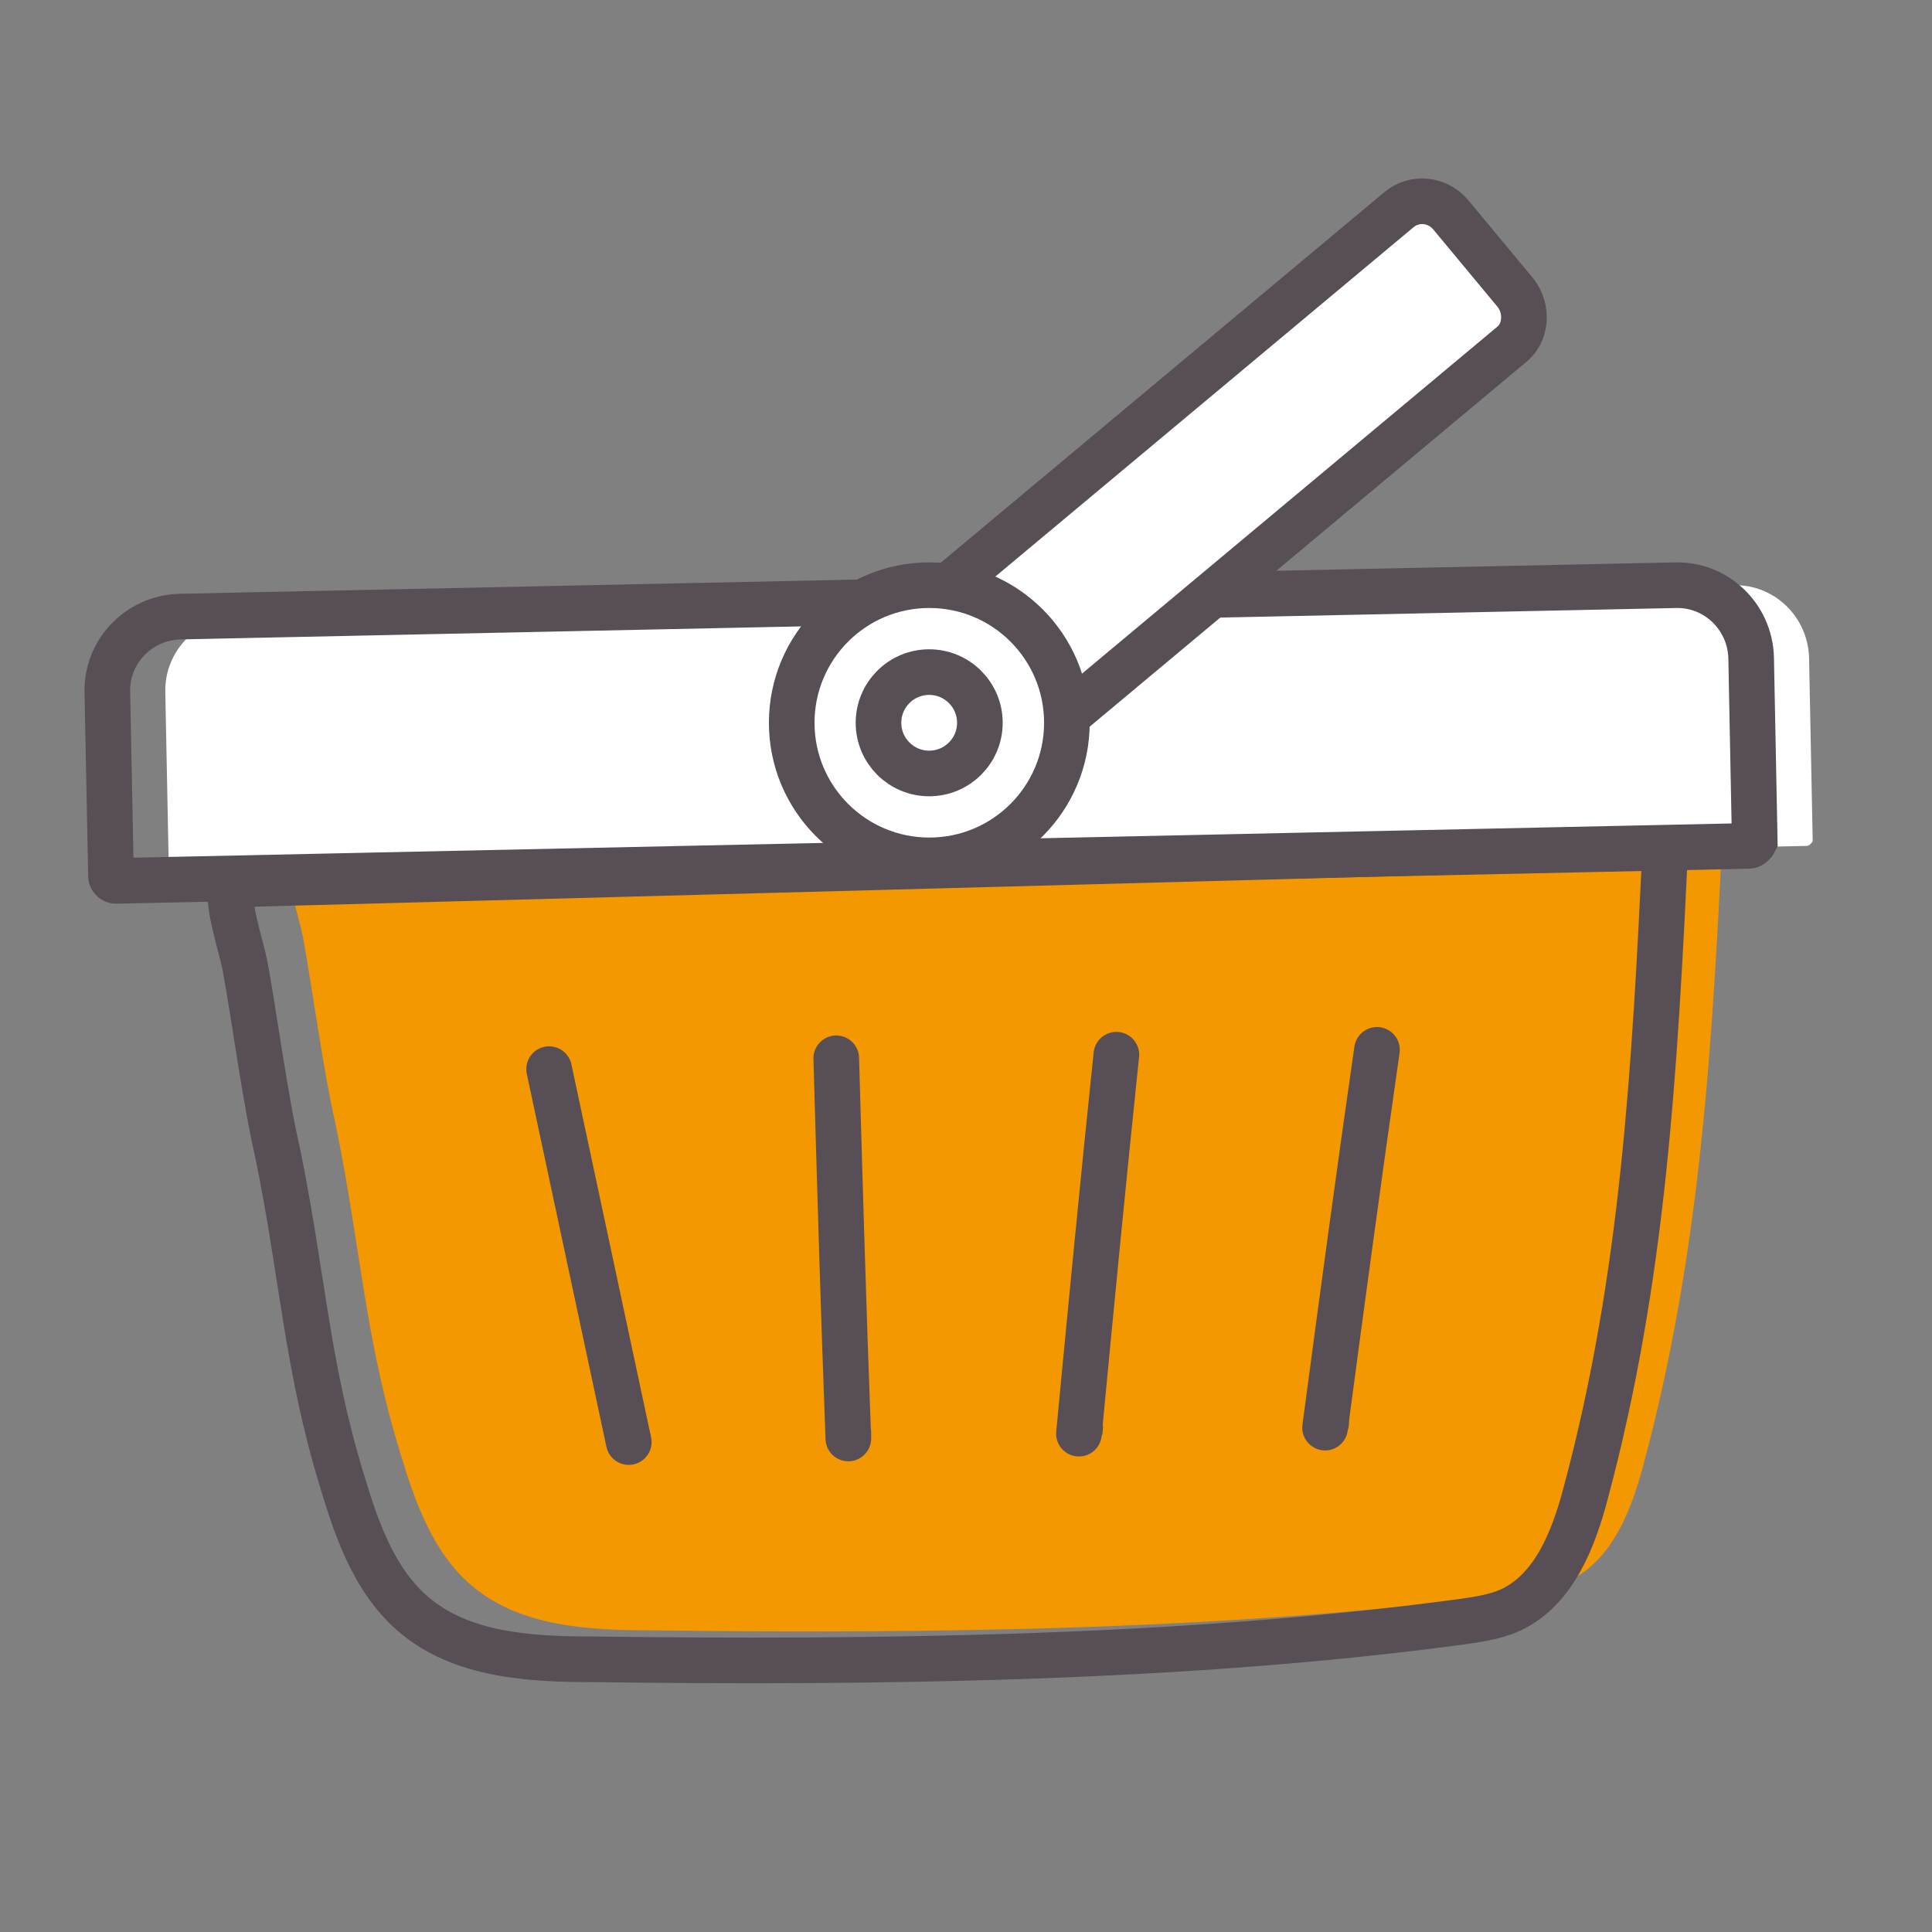
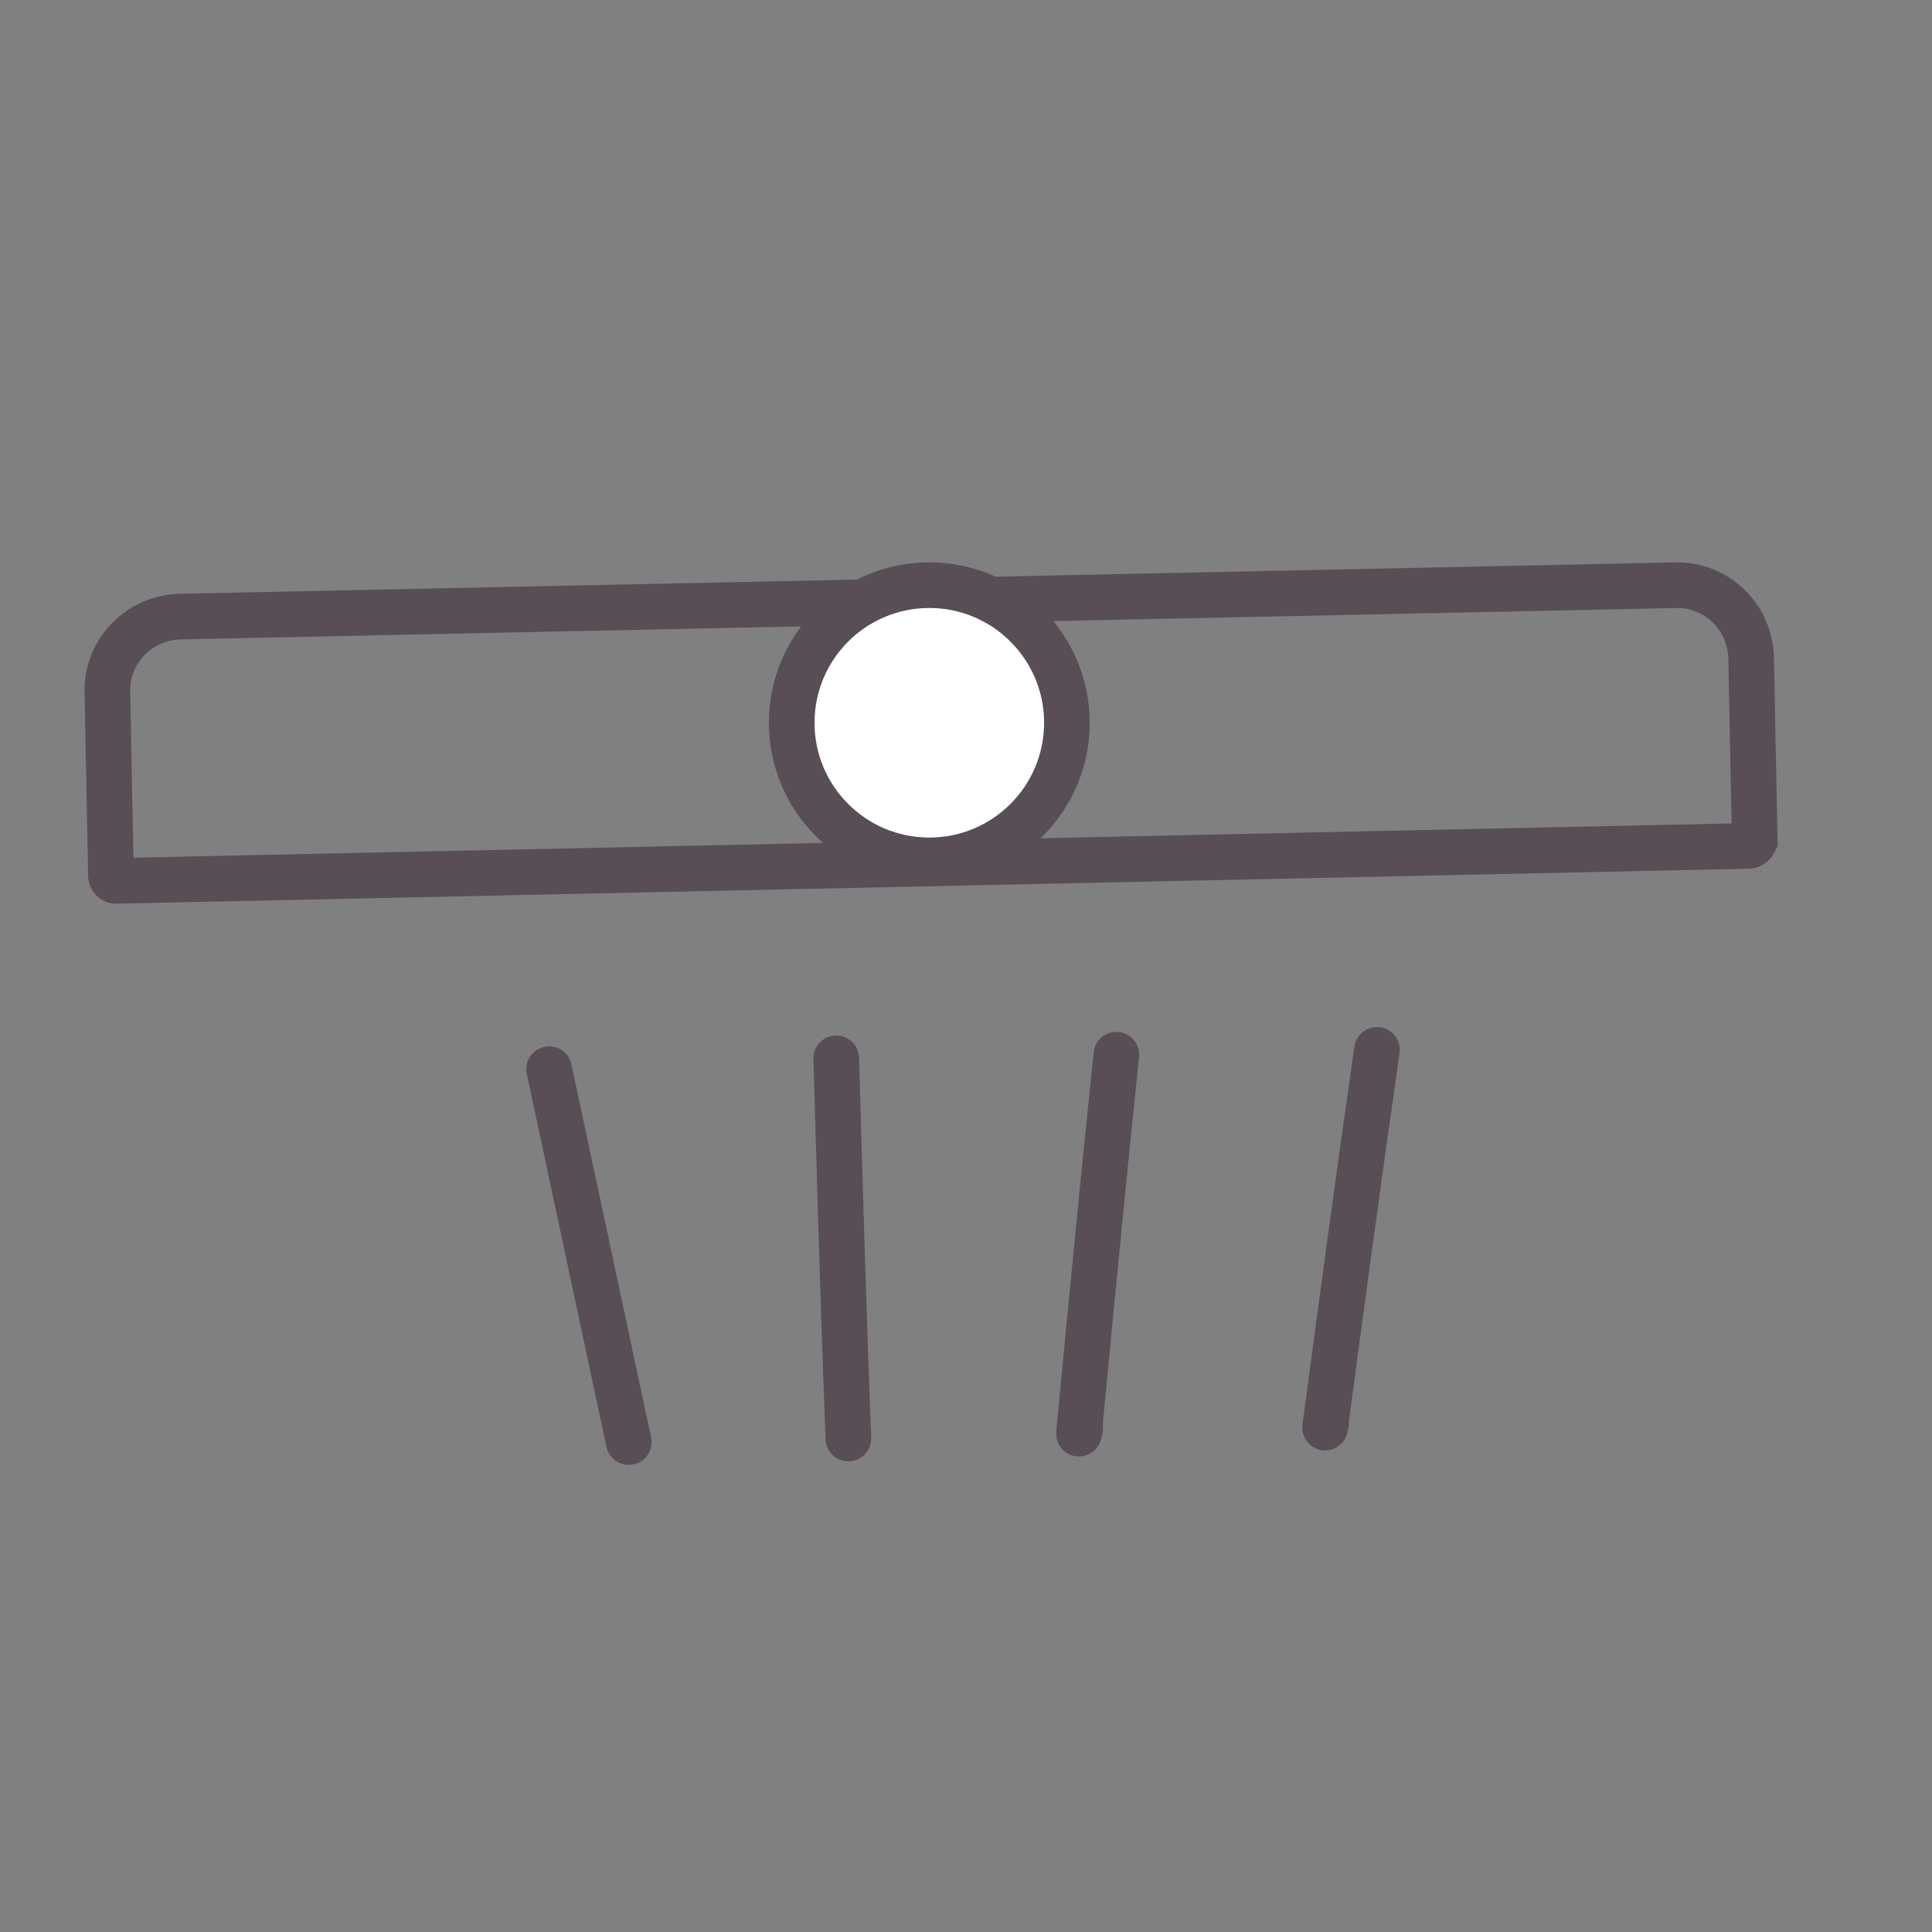
<svg xmlns="http://www.w3.org/2000/svg" width="72" height="72" viewBox="0 0 72 72" fill="none">
  <rect x="0" y="0" width="72" height="72" fill="#808080" stroke="none" />
-   <path d="M14.93 54.192C15.47 55.991 16.144 57.88 17.584 59.094C19.383 60.624 21.946 60.758 24.285 60.758C34.72 60.893 46.234 60.758 56.579 59.364C57.208 59.274 57.883 59.184 58.468 58.914C60.087 58.15 60.806 56.261 61.256 54.552C63.415 46.501 63.82 38.765 64.225 30.444C58.018 30.624 10.747 31.884 10.747 31.884C10.657 32.783 11.107 34.042 11.287 34.897C11.647 36.876 12.052 39.934 12.501 41.868C13.446 46.456 13.581 49.829 14.93 54.192Z" fill="#F39800" />
-   <path d="M12.772 55.271C13.311 57.07 13.986 58.959 15.425 60.174C17.224 61.703 19.788 61.838 22.127 61.838C32.562 61.973 44.076 61.838 54.42 60.444C55.05 60.354 55.725 60.264 56.309 59.994C57.928 59.229 58.648 57.34 59.098 55.631C61.257 47.58 61.661 39.844 62.066 31.523C55.859 31.703 8.589 32.963 8.589 32.963C8.499 33.862 8.949 35.121 9.129 35.976C9.489 37.955 9.893 41.013 10.343 42.947C11.287 47.535 11.422 50.908 12.772 55.271Z" stroke="#574E56" stroke-width="1.7" stroke-miterlimit="10" />
-   <path d="M67.329 31.524L6.476 32.828C6.386 32.828 6.296 32.739 6.296 32.648L6.161 25.812C6.116 24.283 7.33 23.023 8.859 22.979L64.586 21.809C66.115 21.764 67.374 22.979 67.419 24.508L67.554 31.344C67.509 31.434 67.419 31.524 67.329 31.524Z" fill="white" />
  <path d="M20.464 39.844C21.453 44.477 22.443 49.11 23.432 53.742C23.432 53.652 23.387 53.607 23.387 53.517" stroke="#574E56" stroke-width="1.7" stroke-miterlimit="10" stroke-linecap="round" stroke-linejoin="round" />
  <path d="M31.165 39.44C31.3 44.163 31.435 48.885 31.615 53.608C31.615 53.518 31.615 53.473 31.615 53.383" stroke="#574E56" stroke-width="1.7" stroke-miterlimit="10" stroke-linecap="round" stroke-linejoin="round" />
  <path d="M41.604 39.306C41.109 44.028 40.659 48.706 40.209 53.428C40.209 53.338 40.255 53.293 40.255 53.203" stroke="#574E56" stroke-width="1.7" stroke-miterlimit="10" stroke-linecap="round" stroke-linejoin="round" />
  <path d="M51.316 39.125C50.641 43.803 50.011 48.481 49.382 53.203C49.382 53.113 49.427 53.068 49.427 52.978" stroke="#574E56" stroke-width="1.7" stroke-miterlimit="10" stroke-linecap="round" stroke-linejoin="round" />
  <path d="M65.17 31.524L4.316 32.828C4.226 32.828 4.136 32.739 4.136 32.649L4.001 25.812C3.956 24.283 5.171 23.024 6.7 22.979L62.426 21.809C63.955 21.764 65.215 22.979 65.26 24.508L65.394 31.344C65.35 31.434 65.26 31.524 65.17 31.524Z" stroke="#574E56" stroke-width="1.7" stroke-miterlimit="10" />
-   <path d="M56.31 12.858L36.656 29.275C36.071 29.77 35.216 29.68 34.721 29.095L32.293 26.172C31.798 25.587 31.888 24.732 32.473 24.238L52.127 7.821C52.712 7.326 53.567 7.416 54.062 8.001L56.49 10.925C56.94 11.509 56.895 12.409 56.31 12.858Z" fill="white" stroke="#574E56" stroke-width="1.7" stroke-miterlimit="10" />
  <path d="M34.632 32.063C37.464 32.063 39.76 29.767 39.76 26.935C39.76 24.104 37.464 21.808 34.632 21.808C31.8 21.808 29.505 24.104 29.505 26.935C29.505 29.767 31.8 32.063 34.632 32.063Z" fill="white" stroke="#574E56" stroke-width="1.7" stroke-miterlimit="10" />
-   <path d="M34.628 28.825C35.671 28.825 36.517 27.98 36.517 26.937C36.517 25.893 35.671 25.047 34.628 25.047C33.584 25.047 32.739 25.893 32.739 26.937C32.739 27.98 33.584 28.825 34.628 28.825Z" fill="white" stroke="#574E56" stroke-width="1.7" stroke-miterlimit="10" />
</svg>